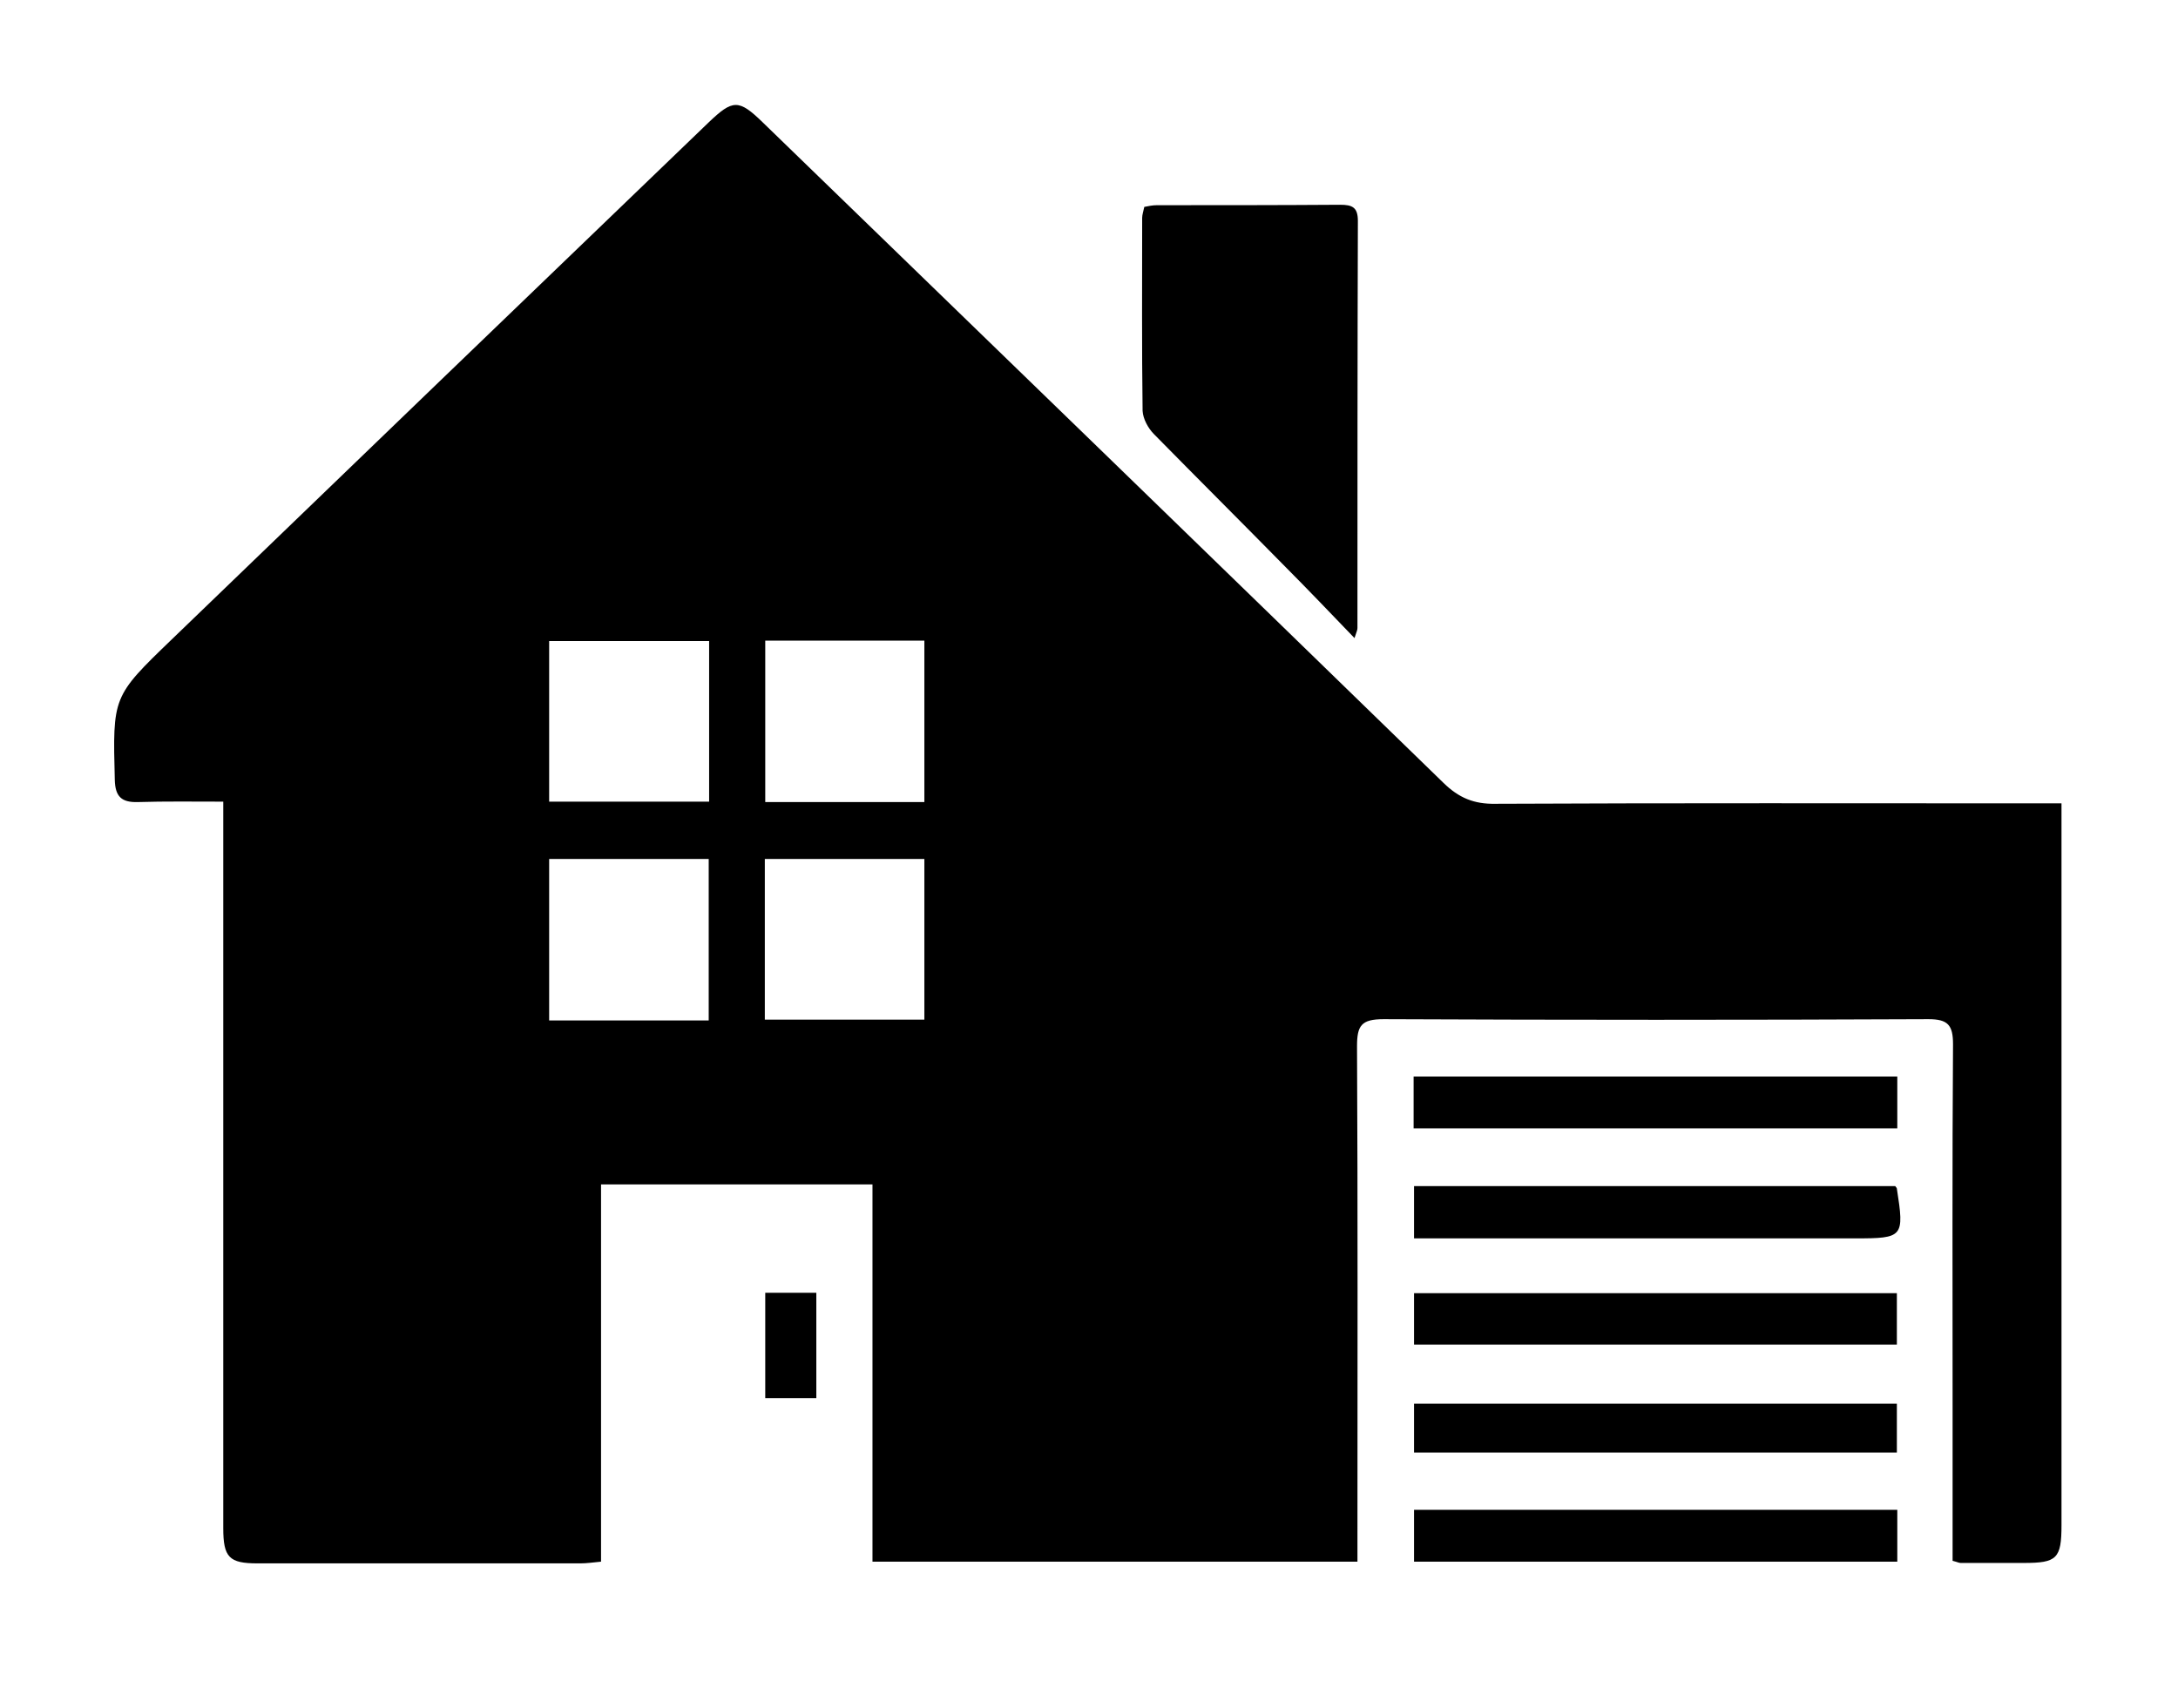
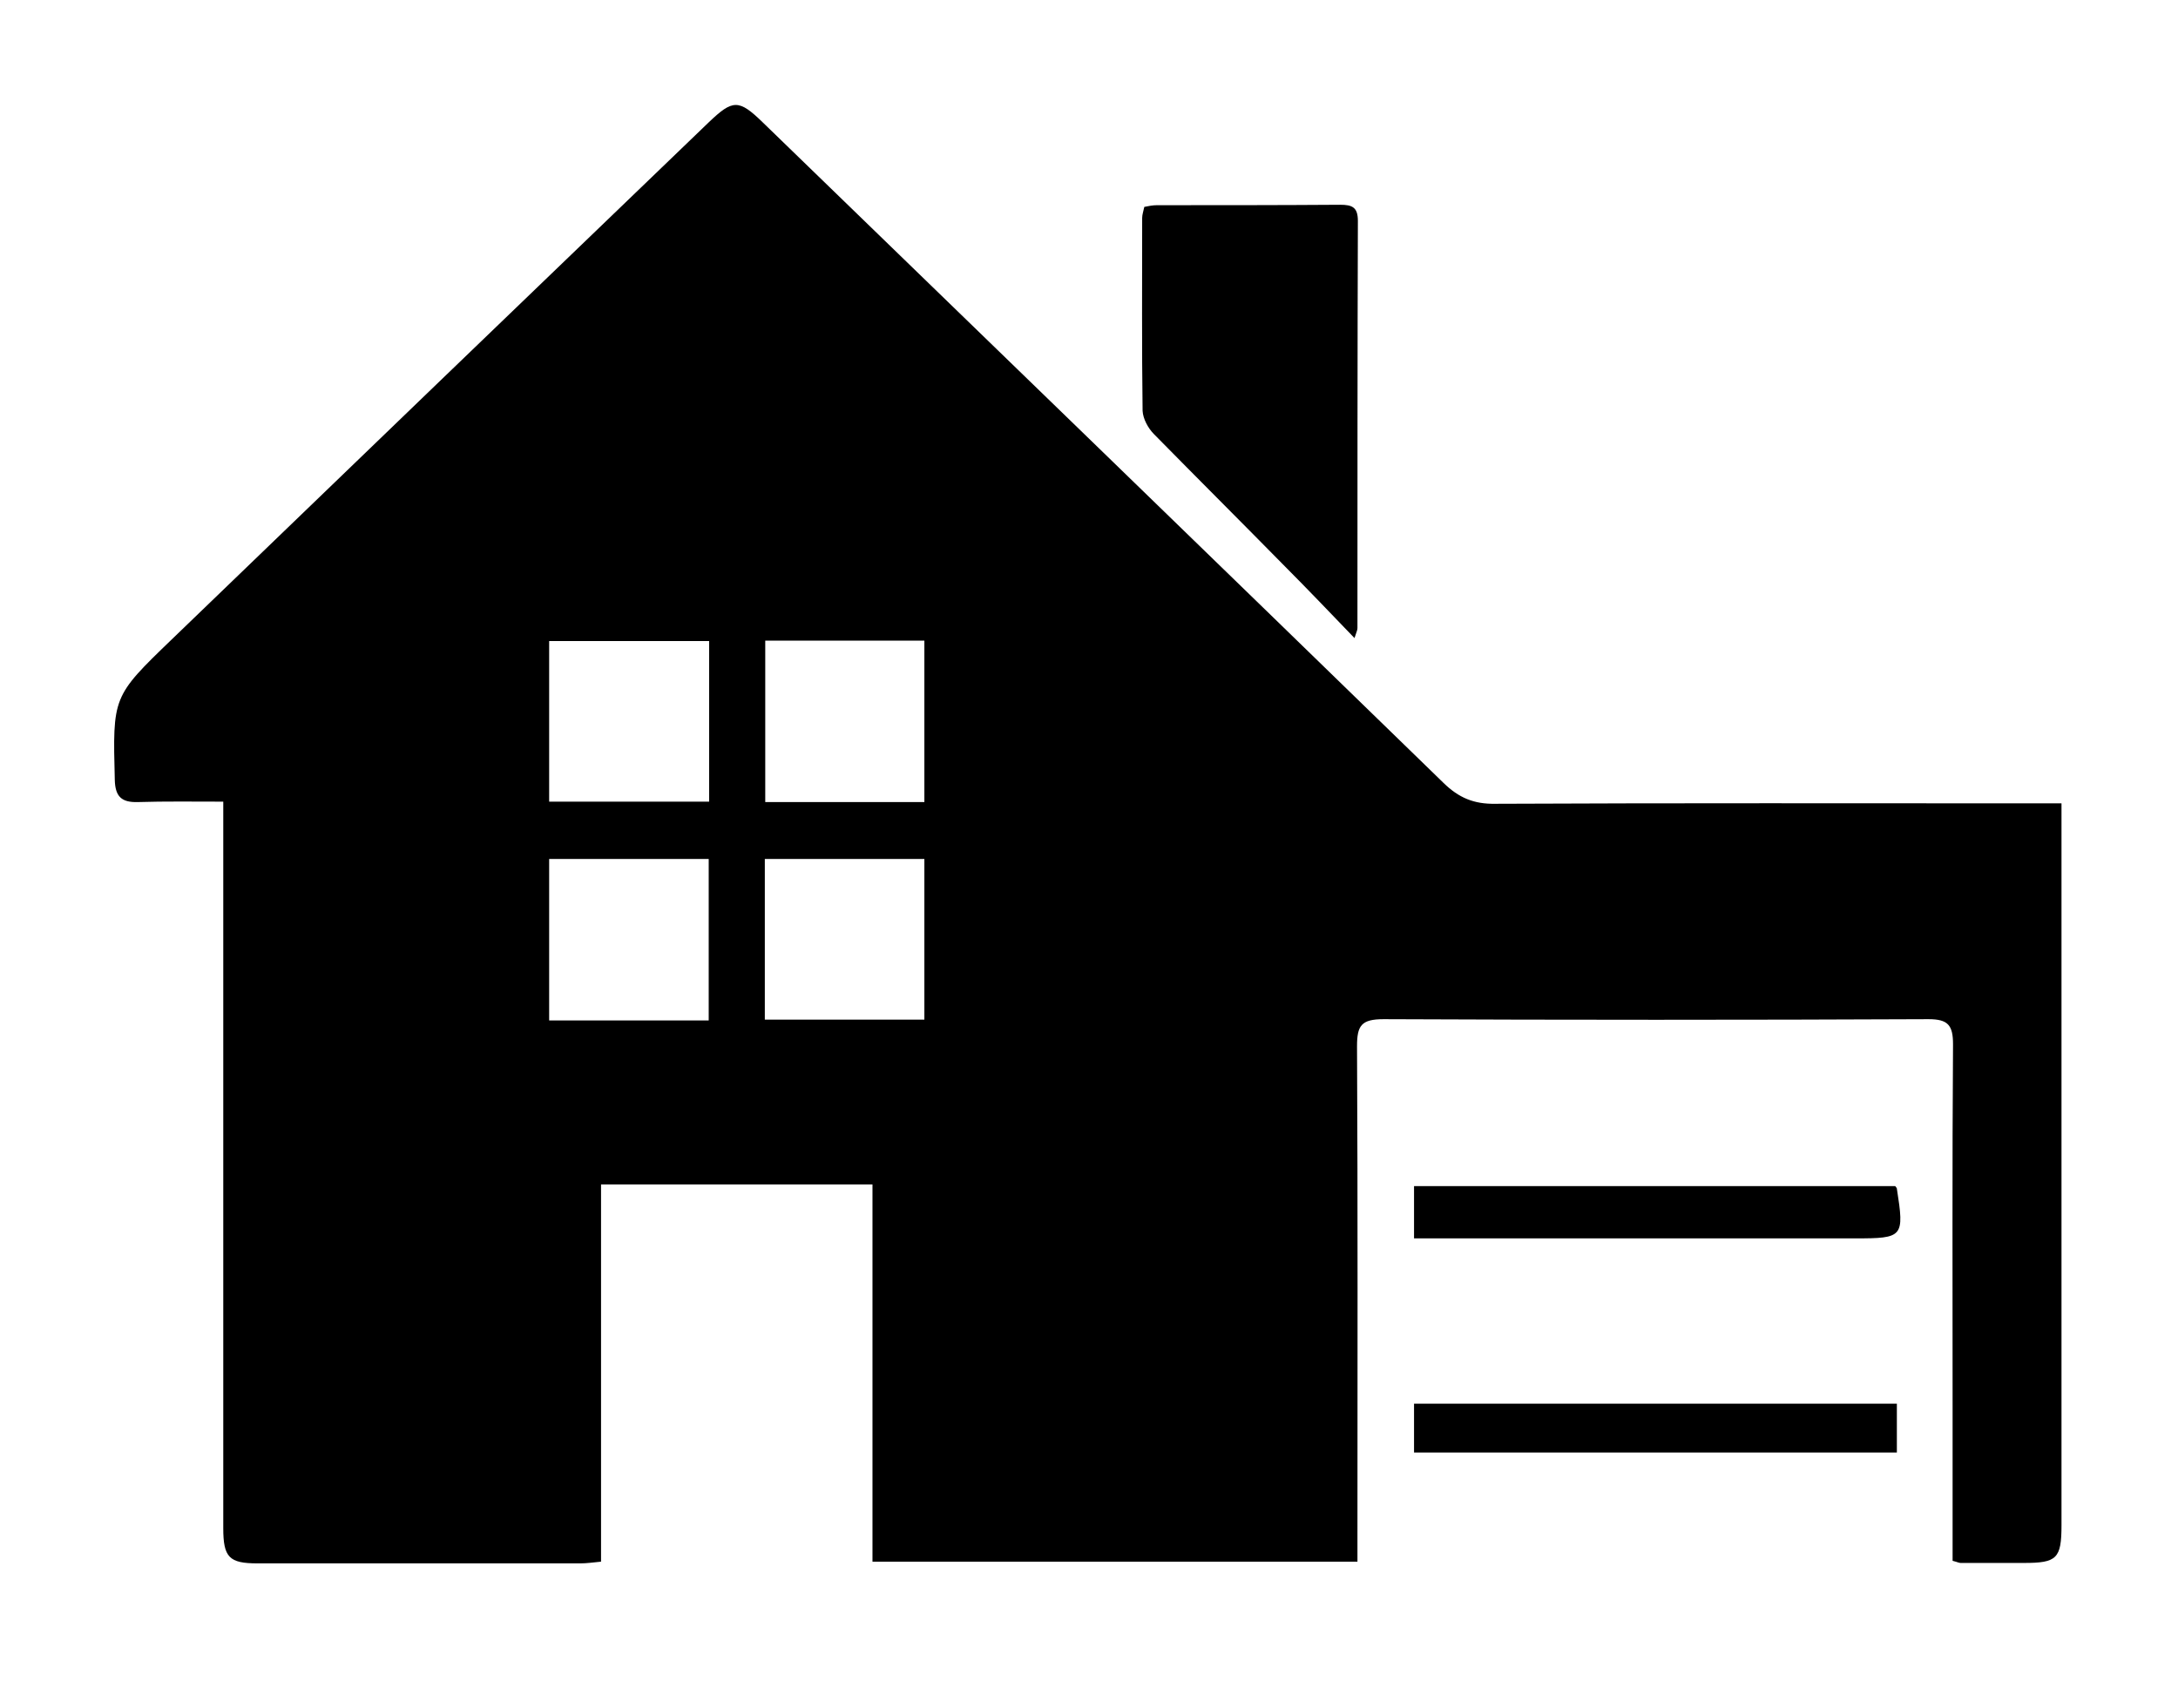
<svg xmlns="http://www.w3.org/2000/svg" width="51" height="40" viewBox="0 0 51 40" fill="none">
  <path d="M45.722 36.557C45.722 35.333 45.722 34.129 45.722 32.915C45.722 30.099 45.712 27.274 45.732 24.458C45.732 24.01 45.613 23.871 45.159 23.871C40.909 23.89 36.659 23.89 32.399 23.871C31.875 23.871 31.776 24.02 31.776 24.507C31.796 28.318 31.786 32.139 31.786 35.95C31.786 36.149 31.786 36.348 31.786 36.577C27.991 36.577 24.245 36.577 20.43 36.577C20.43 33.642 20.43 30.697 20.43 27.741C18.285 27.741 16.209 27.741 14.074 27.741C14.074 30.686 14.074 33.612 14.074 36.577C13.877 36.597 13.729 36.617 13.59 36.617C11.07 36.617 8.549 36.617 6.029 36.617C5.367 36.617 5.228 36.478 5.228 35.791C5.228 30.338 5.228 24.876 5.228 19.423C5.228 19.224 5.228 19.035 5.228 18.776C4.527 18.776 3.874 18.766 3.222 18.786C2.847 18.796 2.698 18.657 2.688 18.269C2.639 16.318 2.629 16.318 4.023 14.975C8.213 10.935 12.404 6.896 16.595 2.866C17.158 2.328 17.297 2.318 17.86 2.866C23.177 8.02 28.495 13.174 33.802 18.338C34.158 18.686 34.514 18.836 35.018 18.826C39.258 18.806 43.488 18.816 47.728 18.816C47.887 18.816 48.045 18.816 48.272 18.816C48.272 19.045 48.272 19.224 48.272 19.403C48.272 24.846 48.272 30.288 48.272 35.721C48.272 36.507 48.163 36.607 47.392 36.607C46.898 36.607 46.404 36.607 45.91 36.607C45.87 36.607 45.841 36.587 45.722 36.557ZM12.859 15.015C12.859 16.308 12.859 17.542 12.859 18.776C14.134 18.776 15.369 18.776 16.605 18.776C16.605 17.503 16.605 16.269 16.605 15.015C15.33 15.015 14.104 15.015 12.859 15.015ZM17.919 15.005C17.919 16.299 17.919 17.532 17.919 18.786C19.174 18.786 20.4 18.786 21.645 18.786C21.645 17.512 21.645 16.269 21.645 15.005C20.38 15.005 19.174 15.005 17.919 15.005ZM16.595 23.901C16.595 22.607 16.595 21.363 16.595 20.119C15.33 20.119 14.104 20.119 12.859 20.119C12.859 21.393 12.859 22.637 12.859 23.901C14.114 23.901 15.33 23.901 16.595 23.901ZM21.645 20.119C20.36 20.119 19.135 20.119 17.909 20.119C17.909 21.393 17.909 22.627 17.909 23.881C19.165 23.881 20.39 23.881 21.645 23.881C21.645 22.617 21.645 21.383 21.645 20.119Z" fill="black" />
  <path d="M31.717 14.945C31.144 14.348 30.62 13.801 30.086 13.264C29.068 12.229 28.04 11.204 27.022 10.169C26.884 10.03 26.765 9.811 26.755 9.622C26.735 8.119 26.745 6.607 26.745 5.104C26.745 5.025 26.775 4.945 26.795 4.846C26.894 4.826 26.992 4.806 27.091 4.806C28.524 4.806 29.958 4.806 31.381 4.796C31.667 4.796 31.796 4.856 31.796 5.174C31.786 8.348 31.786 11.532 31.786 14.707C31.786 14.746 31.776 14.776 31.717 14.945Z" fill="black" />
  <path d="M33.111 29.005C33.111 28.567 33.111 28.189 33.111 27.781C36.876 27.781 40.632 27.781 44.378 27.781C44.398 27.811 44.417 27.821 44.417 27.841C44.595 28.975 44.566 29.005 43.449 29.005C40.326 29.005 37.192 29.005 34.069 29.005C33.753 29.005 33.447 29.005 33.111 29.005Z" fill="black" />
-   <path d="M44.427 25.214C44.427 25.642 44.427 26.01 44.427 26.428C40.652 26.428 36.886 26.428 33.101 26.428C33.101 26.03 33.101 25.642 33.101 25.214C36.886 25.214 40.632 25.214 44.427 25.214Z" fill="black" />
-   <path d="M44.427 35.363C44.427 35.791 44.427 36.169 44.427 36.577C40.642 36.577 36.886 36.577 33.111 36.577C33.111 36.169 33.111 35.781 33.111 35.363C36.886 35.363 40.632 35.363 44.427 35.363Z" fill="black" />
-   <path d="M33.111 31.492C33.111 31.075 33.111 30.697 33.111 30.288C36.876 30.288 40.642 30.288 44.417 30.288C44.417 30.697 44.417 31.084 44.417 31.492C40.642 31.492 36.916 31.492 33.111 31.492Z" fill="black" />
  <path d="M44.417 32.876C44.417 33.244 44.417 33.612 44.417 34.02C40.642 34.02 36.896 34.02 33.111 34.02C33.111 33.652 33.111 33.303 33.111 32.876C36.866 32.876 40.622 32.876 44.417 32.876Z" fill="black" />
-   <path d="M17.919 32.746C17.919 31.92 17.919 31.114 17.919 30.279C18.314 30.279 18.7 30.279 19.115 30.279C19.115 31.095 19.115 31.901 19.115 32.746C18.71 32.746 18.324 32.746 17.919 32.746Z" fill="black" />
</svg>